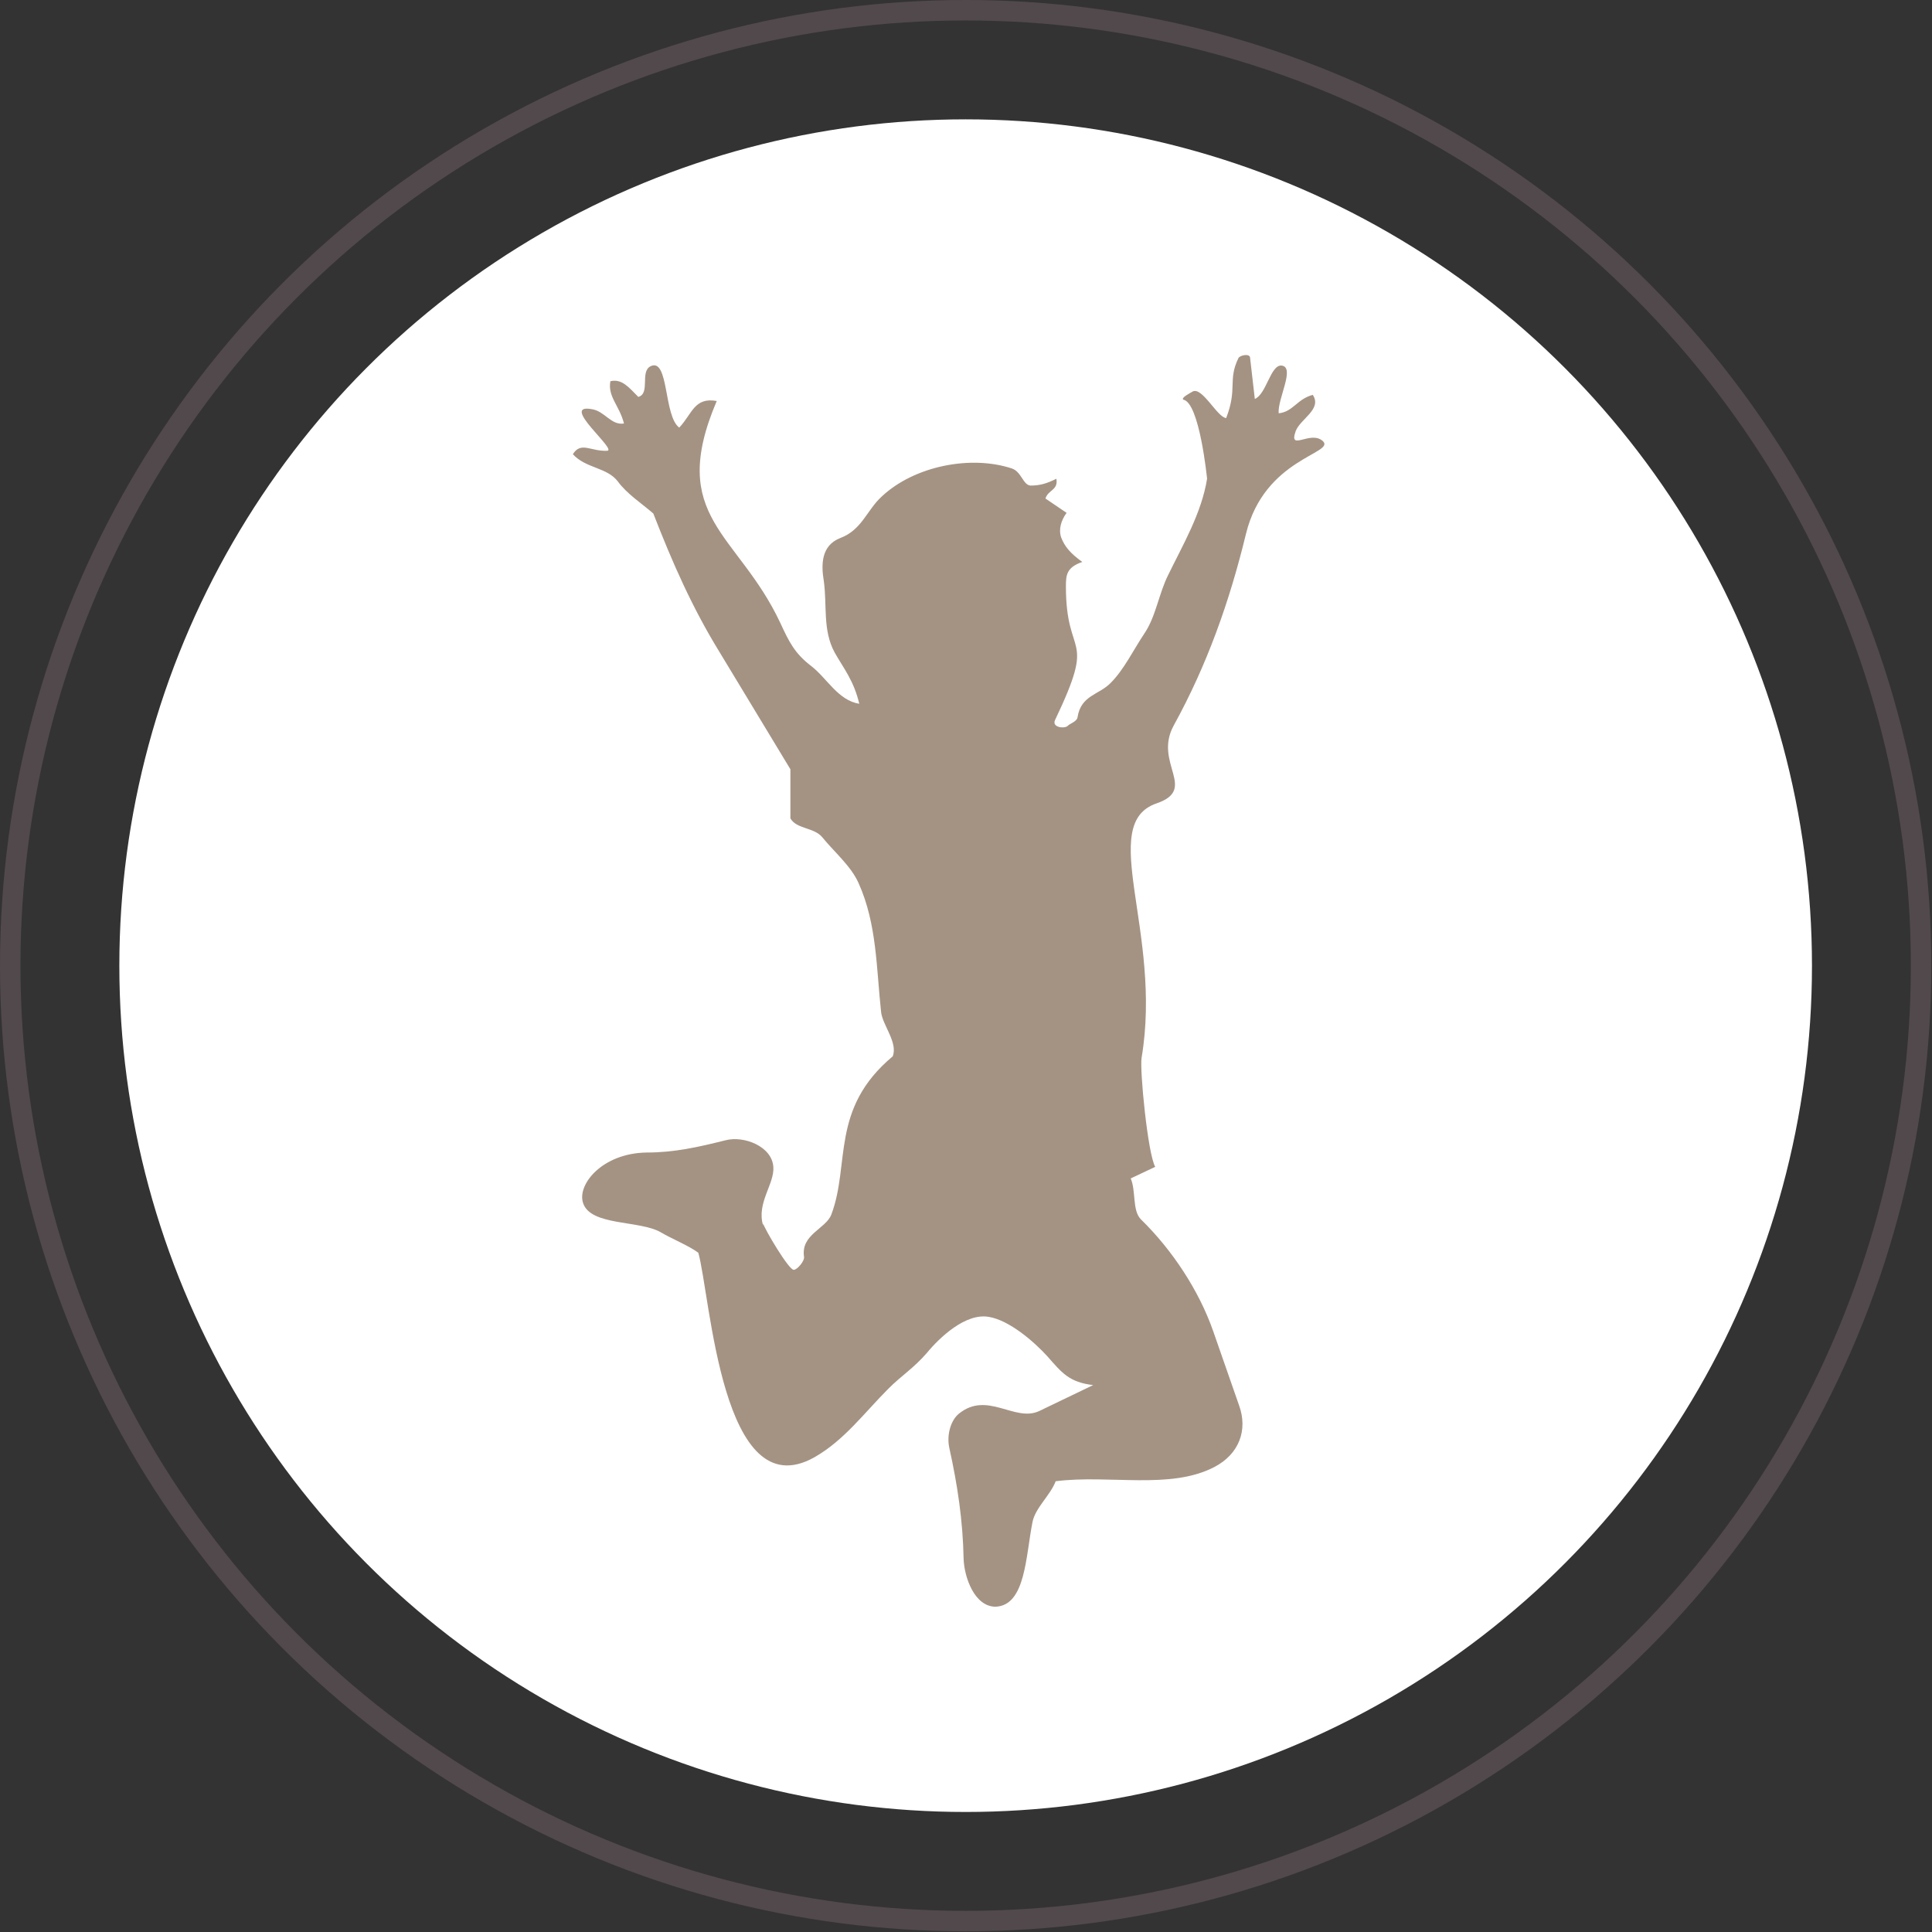
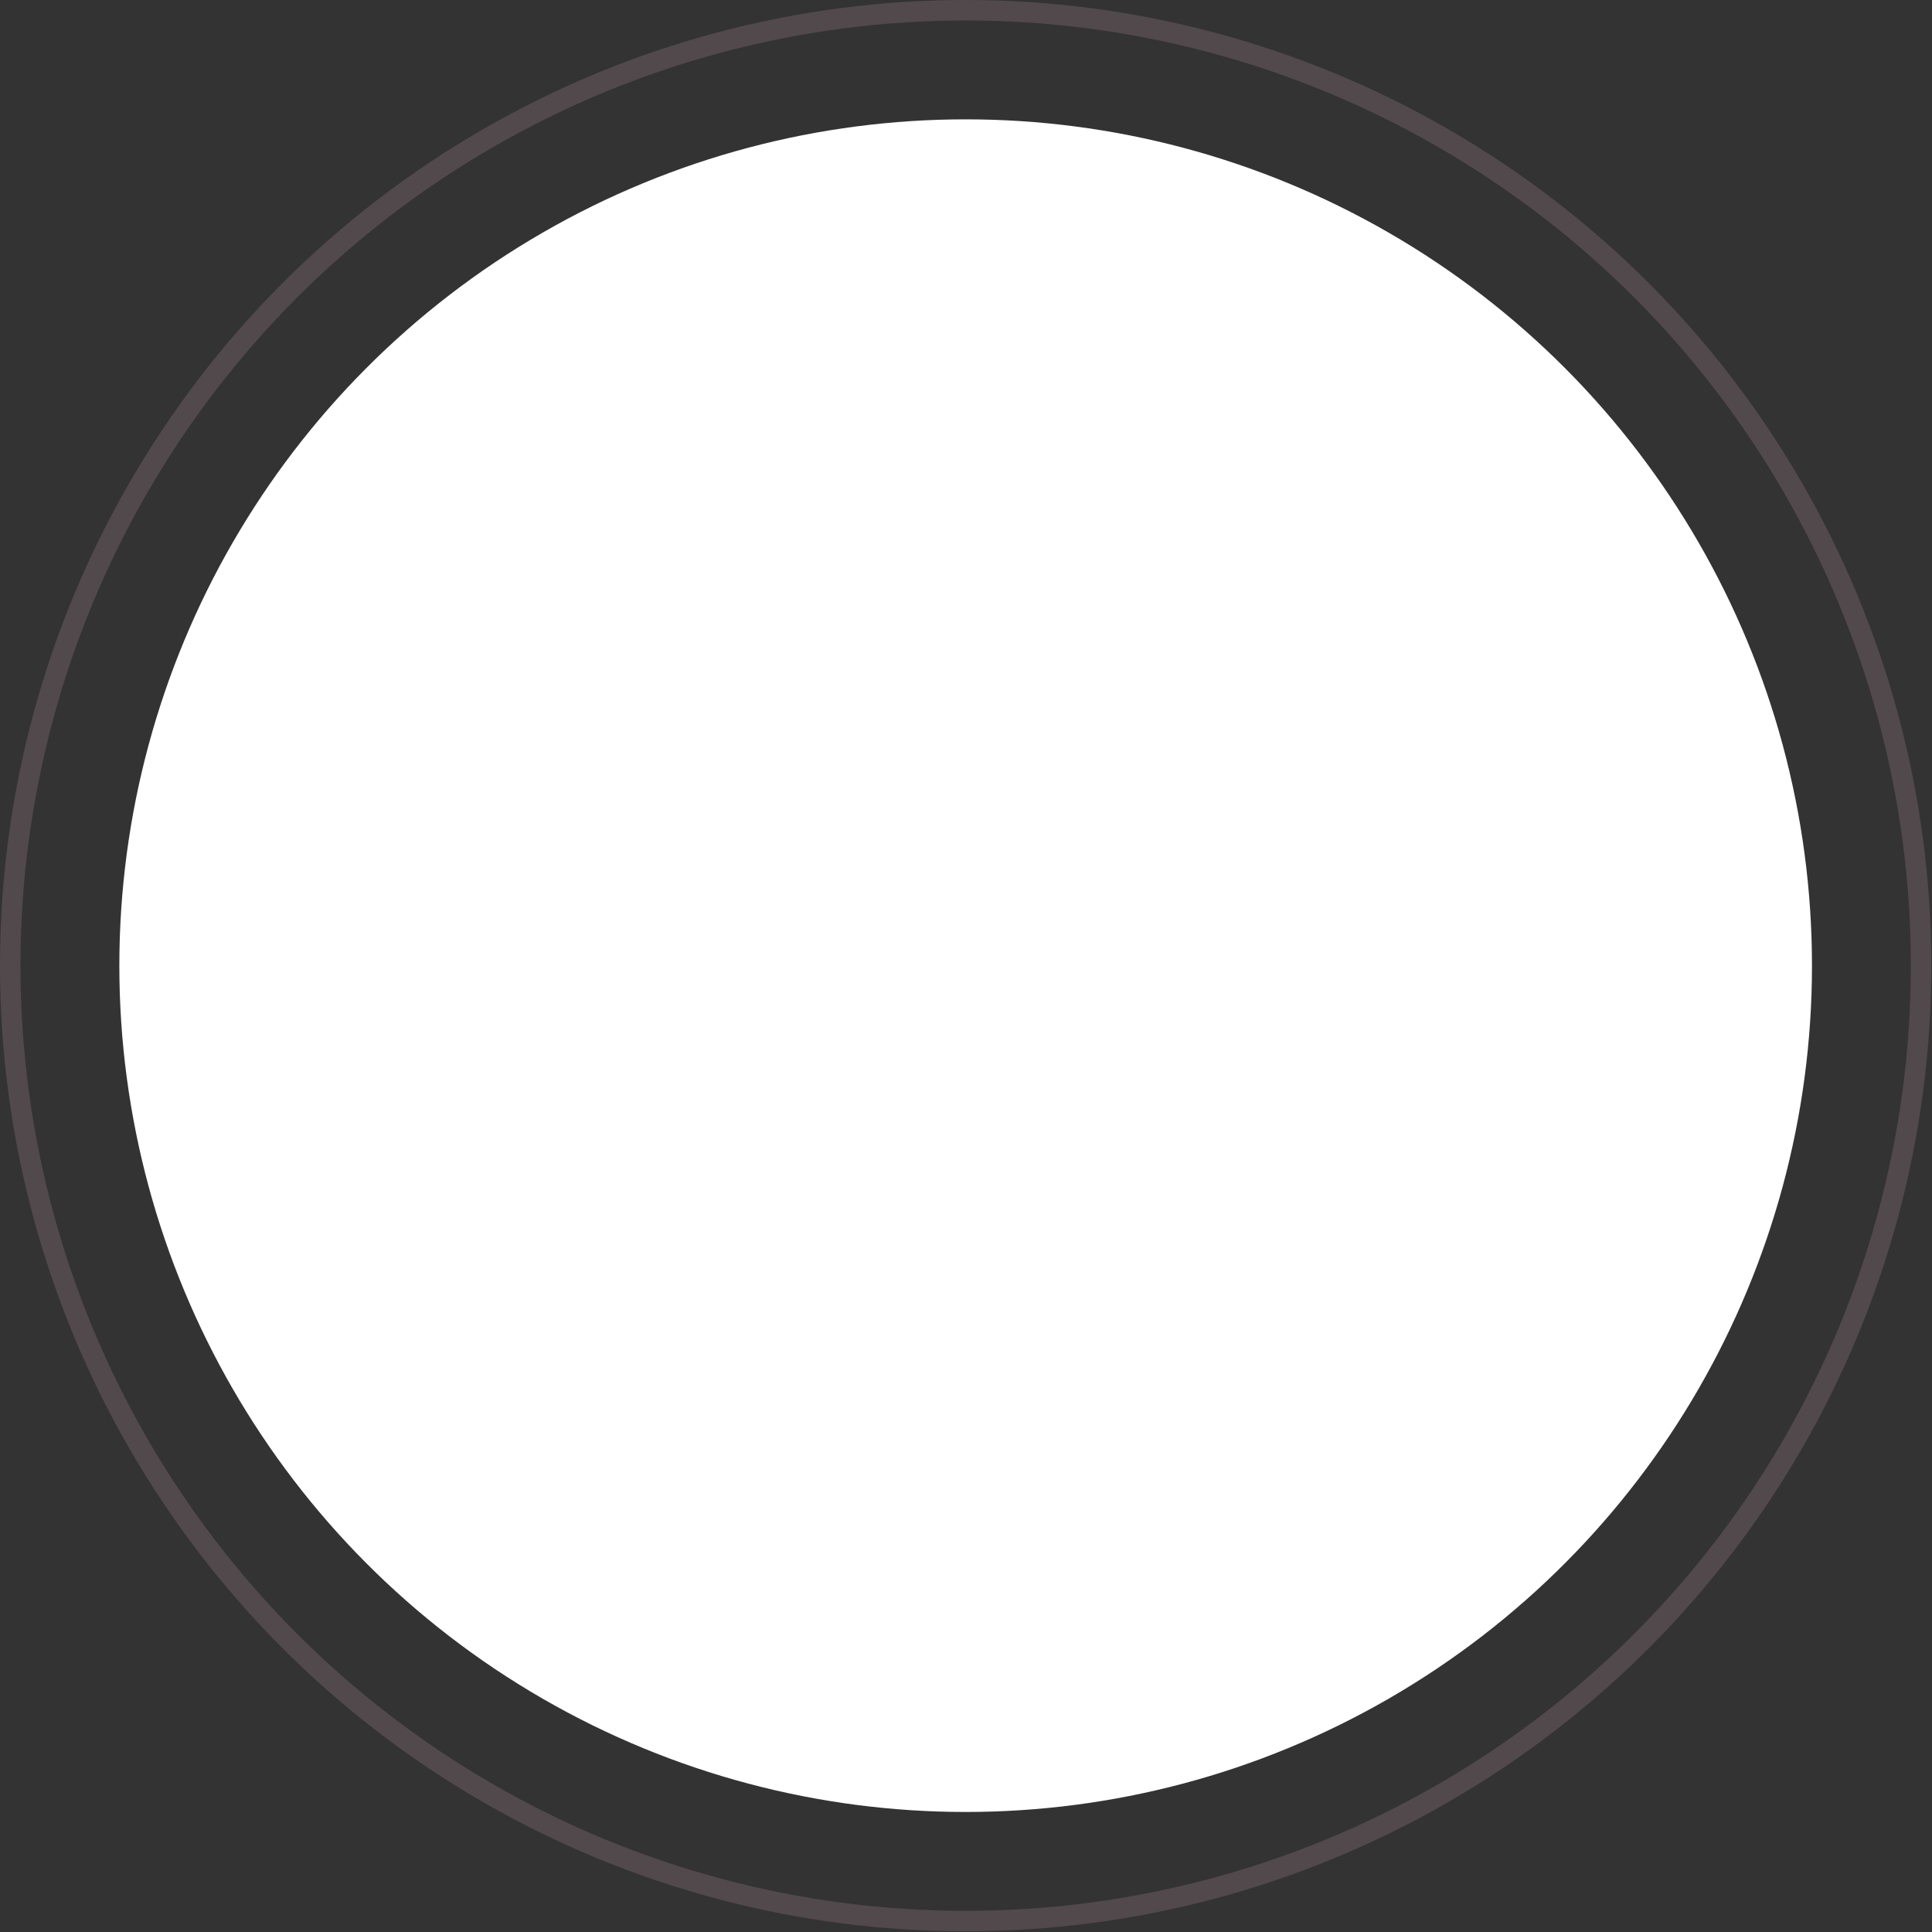
<svg xmlns="http://www.w3.org/2000/svg" id="Layer_2" data-name="Layer 2" viewBox="0 0 28.33 28.33">
  <rect x="0" y="0" width="28.33" height="28.33" fill="#333333" stroke="none" />
  <defs>
    <style>
      .cls-1 {
        fill: none;
        stroke: #52494c;
        stroke-miterlimit: 10;
        stroke-width: .3px;
      }

      .cls-2 {
        fill: #a49383;
      }

      .cls-3 {
        fill: #fff;
      }
    </style>
  </defs>
  <g id="Layer_1-2" data-name="Layer 1">
    <circle class="cls-3" cx="14.16" cy="14.16" r="12.41" />
    <circle class="cls-1" cx="14.16" cy="14.16" r="14.01" />
-     <path class="cls-2" d="M11.19,17.94c.02.08.38.69.45.68.05,0,.16-.13.15-.19-.05-.33.32-.41.4-.62.28-.74-.02-1.55.9-2.32.08-.2-.15-.46-.17-.65-.07-.64-.06-1.29-.33-1.89-.11-.25-.36-.46-.53-.67-.12-.15-.38-.12-.47-.28v-.72s-1.04-1.72-1.04-1.72c-.4-.65-.69-1.31-.97-2.03-.16-.14-.39-.29-.52-.47-.16-.21-.47-.19-.66-.4.12-.19.26-.04.5-.05.17,0-.71-.7-.22-.61.19.03.28.24.47.21-.07-.27-.24-.39-.2-.62.17-.04.27.09.41.23.18-.05.02-.37.18-.45.27-.13.19.73.42.9.19-.2.22-.45.55-.39-.73,1.71.31,1.93.93,3.25.13.28.21.45.46.64.23.18.39.5.7.55-.08-.34-.23-.52-.36-.75-.18-.33-.11-.69-.16-1.05-.04-.24-.04-.52.24-.63.32-.12.39-.41.61-.61.48-.45,1.31-.61,1.91-.41.14.05.16.24.27.25.14,0,.24-.03.38-.1.03.17-.12.16-.16.29l.31.21c-.08.11-.12.24-.08.36.05.13.13.23.31.36-.23.08-.24.19-.24.36,0,1.09.46.66-.16,1.96-.05.11.15.13.19.08.03-.03.13-.06.14-.12.05-.33.32-.33.49-.51.19-.19.33-.48.49-.72.17-.25.21-.58.35-.86.22-.45.49-.91.57-1.41,0,0-.11-1.12-.35-1.16-.03-.03.09-.09.14-.12.14-.07.36.38.49.39.17-.44.02-.55.18-.88.02-.04.16-.07.17-.01l.07.61c.17-.07.23-.5.39-.49.21.02-.06.49-.04.7.21-.02.27-.21.5-.27.14.21-.18.35-.25.53-.11.31.22-.02.4.15.18.18-.86.25-1.13,1.36-.24.99-.57,1.92-1.06,2.81-.3.55.36.93-.25,1.14-.88.3.09,1.89-.22,3.73-.03.17.09,1.41.2,1.6l-.36.17c.08.18.02.47.15.6.46.45.85,1.04,1.06,1.64l.38,1.09c.13.36,0,.71-.36.9-.65.34-1.54.11-2.33.21-.08.21-.3.39-.34.6-.1.5-.1,1.22-.54,1.24-.31,0-.46-.43-.47-.7-.01-.56-.09-1.09-.21-1.63-.04-.19.02-.4.14-.5.42-.34.82.13,1.18-.04l.79-.38c-.35-.04-.46-.18-.67-.42-.2-.22-.56-.53-.86-.58-.34-.06-.72.3-.91.53-.19.22-.37.33-.56.52-.36.36-.65.76-1.09,1.01-1.36.76-1.52-2.36-1.7-3-.13-.1-.4-.21-.55-.3-.31-.18-1.03-.09-1.14-.43-.09-.27.28-.73.93-.74.41,0,.76-.08,1.16-.18.27-.07.68.09.7.39.02.25-.25.53-.15.86h0Z" />
  </g>
</svg>